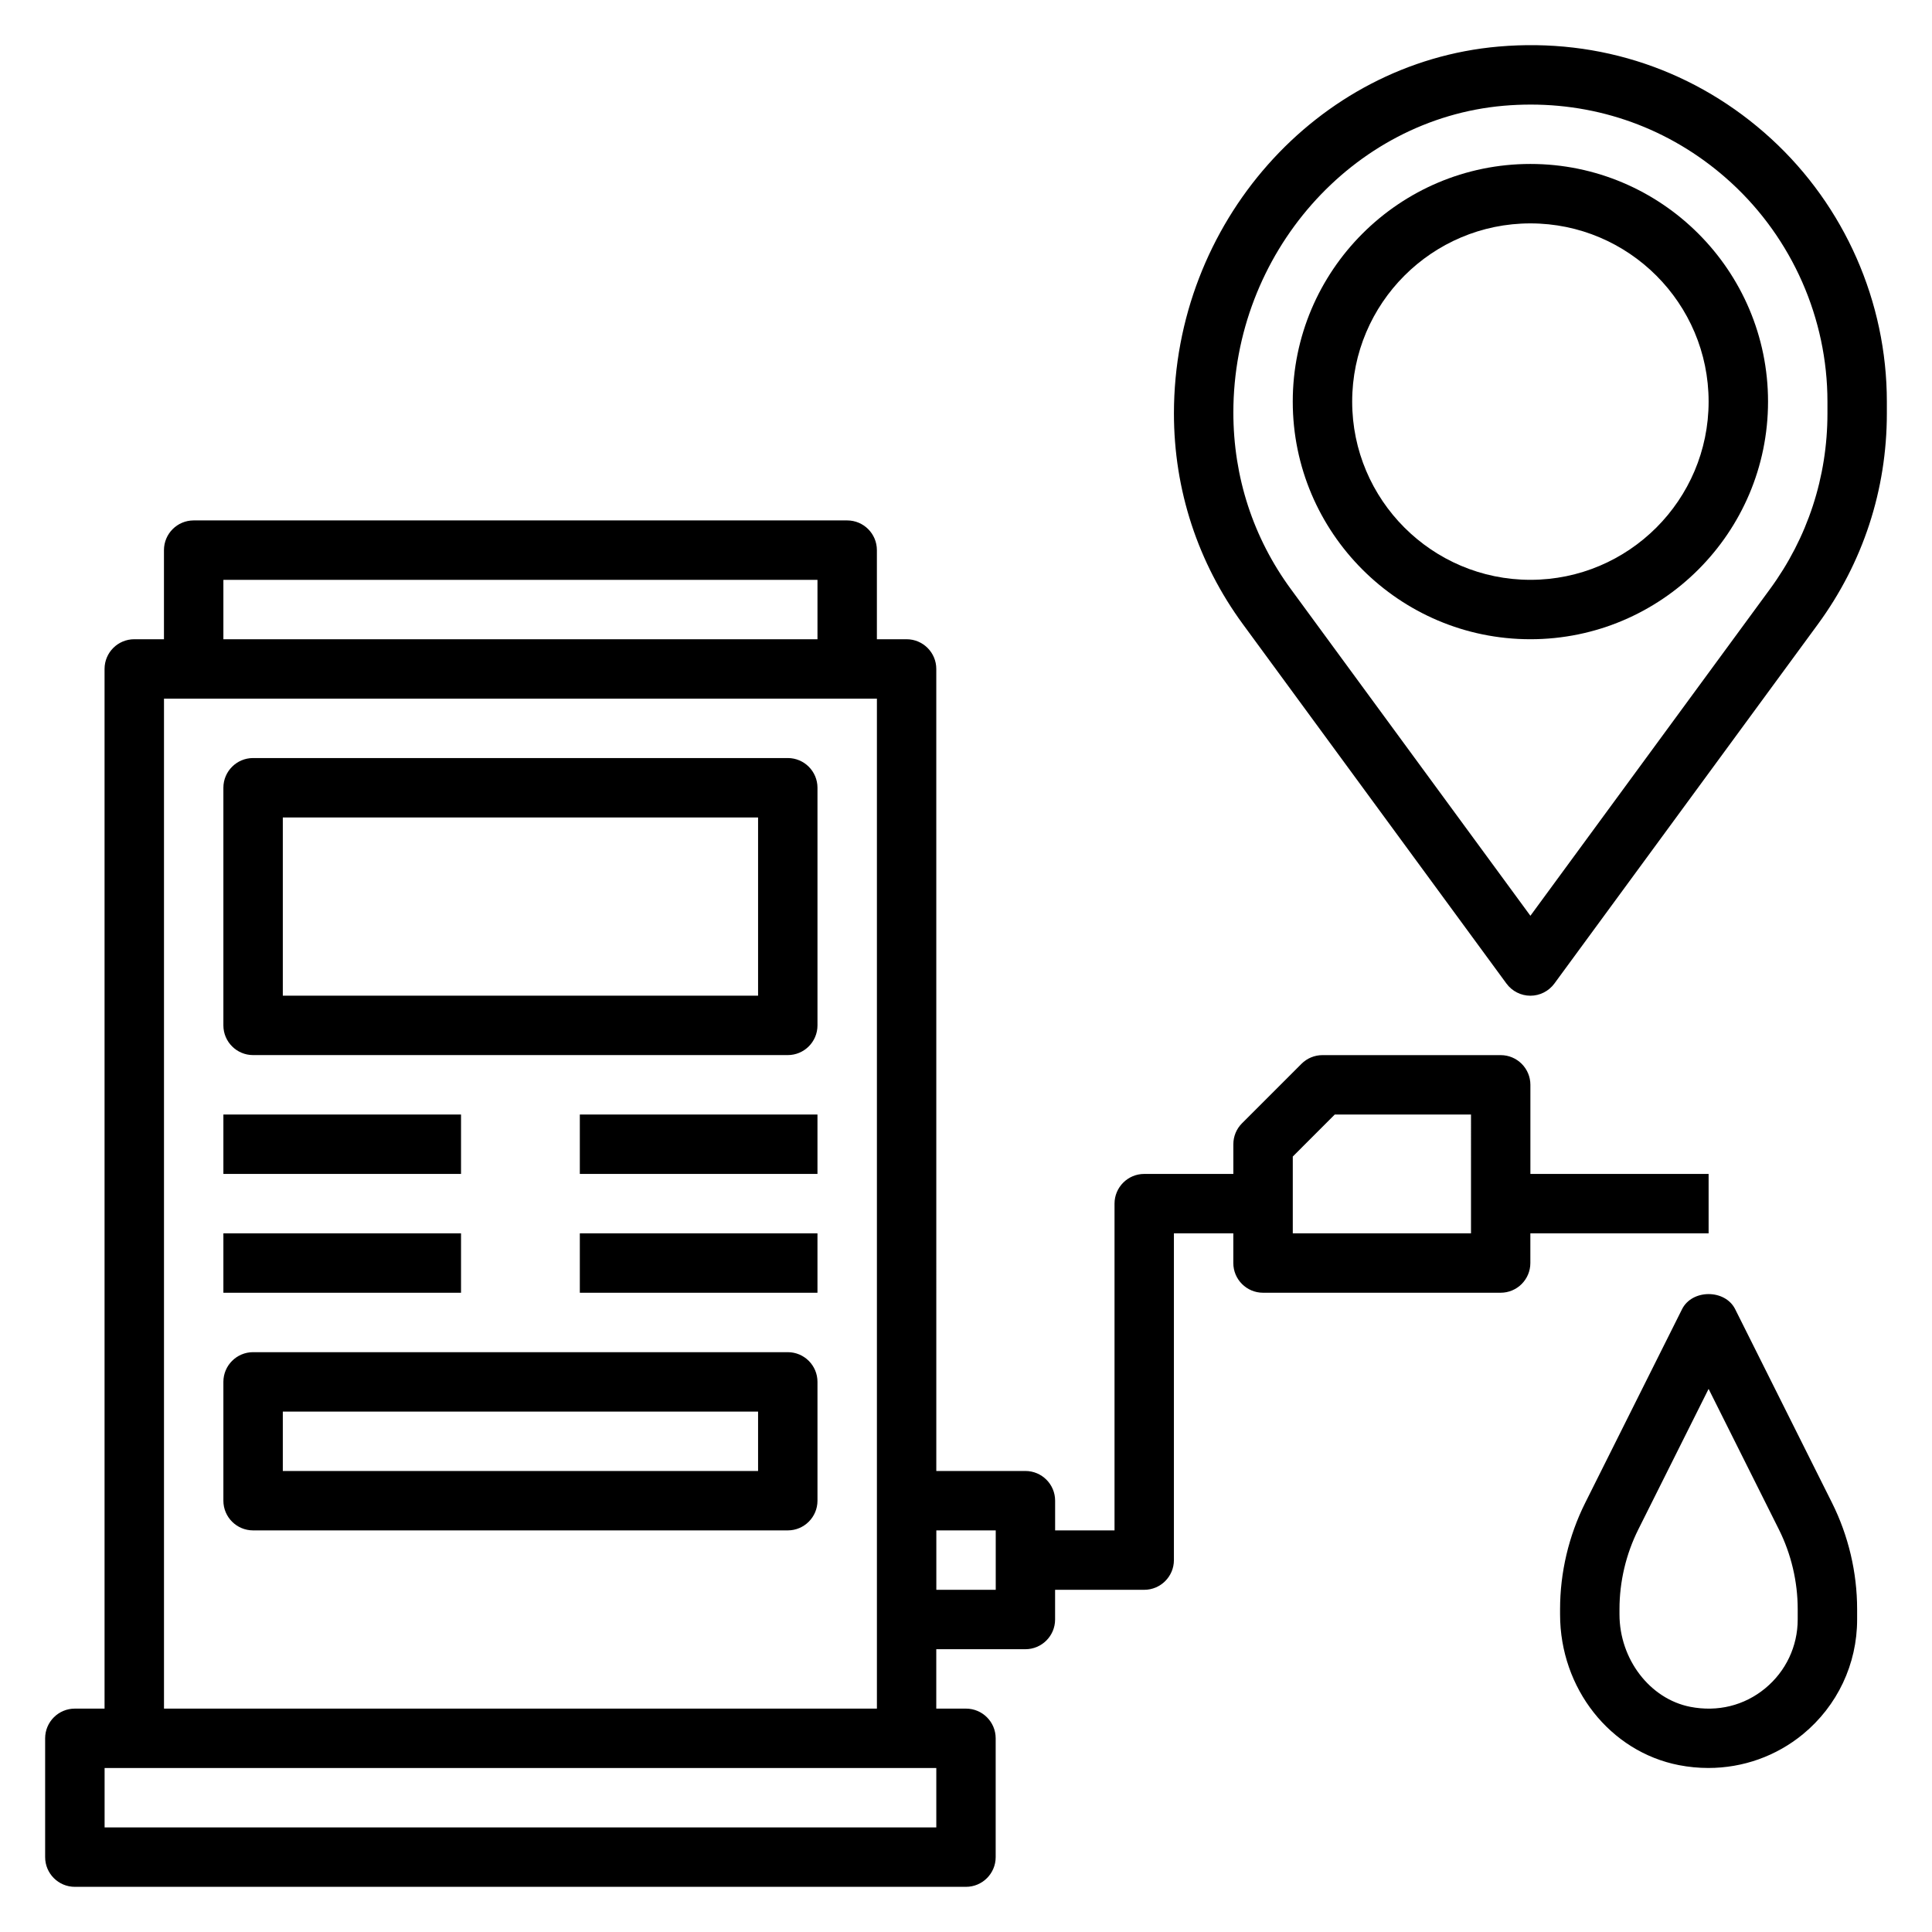
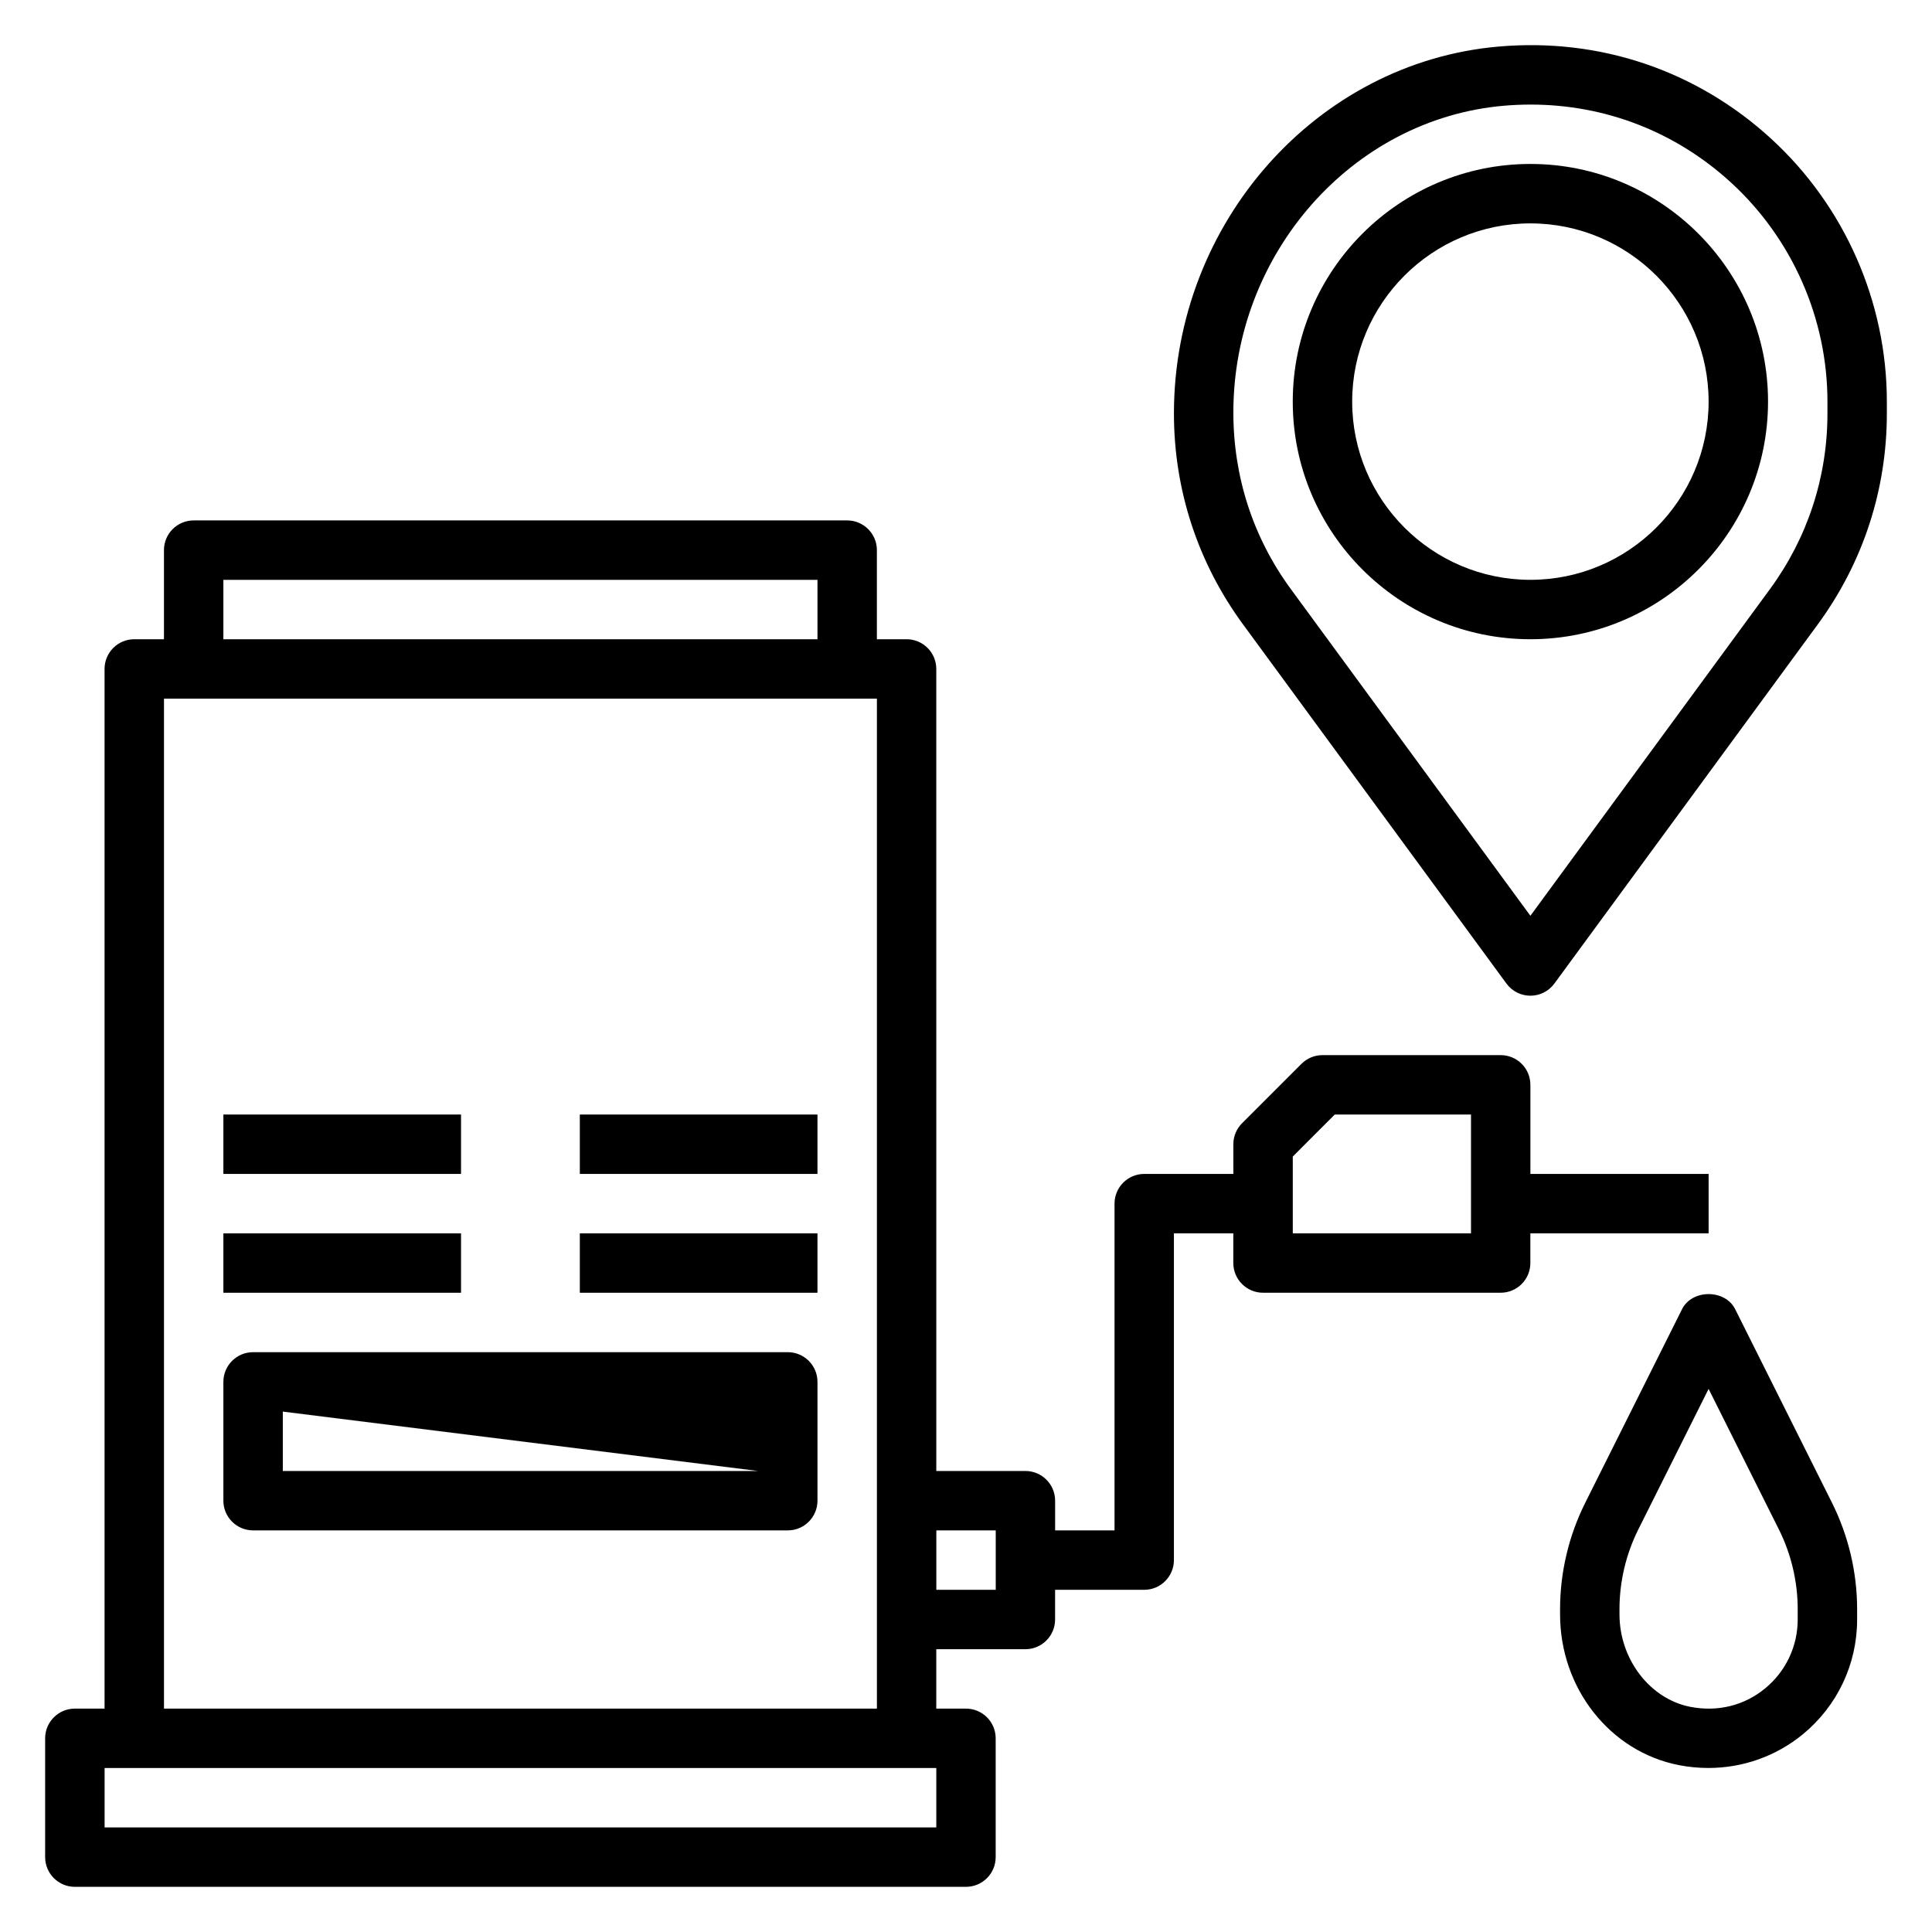
<svg xmlns="http://www.w3.org/2000/svg" fill="#000000" width="800px" height="800px" version="1.1" viewBox="144 144 512 512">
  <g>
    <path d="m613.39 180.78c-19.75-18.098-45.391-26.789-72.25-24.441-48.242 4.195-86.035 46.785-86.035 97.234 0 20.23 6.32 39.543 18.285 55.859l69.832 95.219c1.484 2.027 3.844 3.223 6.348 3.223s4.863-1.195 6.352-3.219l69.832-95.219c11.961-16.32 18.281-35.633 18.281-55.863v-3.141c0-26.402-11.172-51.797-30.645-69.652zm14.902 72.793c0 16.863-5.266 32.953-15.242 46.555l-63.48 86.562-63.48-86.57c-9.973-13.594-15.238-29.684-15.238-46.812 0-42.082 31.473-77.793 71.652-81.285 2.398-0.207 4.777-0.309 7.144-0.309 19.773 0 38.406 7.211 53.105 20.68 16.223 14.879 25.539 36.039 25.539 58.039z" />
    <path d="m549.57 187.45c-34.723 0-62.977 28.254-62.977 62.977 0 34.723 28.254 62.977 62.977 62.977s62.977-28.254 62.977-62.977c0-34.723-28.254-62.977-62.977-62.977zm0 110.21c-26.047 0-47.23-21.184-47.23-47.23s21.184-47.23 47.23-47.23 47.23 21.184 47.23 47.23c0.004 26.047-21.18 47.23-47.23 47.23z" />
    <path d="m596.8 470.85v-15.742h-47.23v-23.617c0-4.344-3.527-7.871-7.871-7.871h-47.23c-2.086 0-4.094 0.828-5.566 2.305l-15.742 15.742c-1.488 1.473-2.312 3.481-2.312 5.566v7.871h-23.617c-4.344 0-7.871 3.527-7.871 7.871v86.594h-15.742v-7.871c0-4.344-3.527-7.871-7.871-7.871h-23.617l-0.004-212.55c0-4.344-3.527-7.871-7.871-7.871h-7.871v-23.617c0-4.344-3.527-7.871-7.871-7.871h-173.19c-4.344 0-7.871 3.527-7.871 7.871v23.617h-7.871c-4.344 0-7.871 3.527-7.871 7.871v275.52l-7.875 0.004c-4.344 0-7.871 3.527-7.871 7.871v31.488c0 4.344 3.527 7.871 7.871 7.871h236.16c4.344 0 7.871-3.527 7.871-7.871v-31.488c0-4.344-3.527-7.871-7.871-7.871h-7.871v-15.742h23.617c4.344 0 7.871-3.527 7.871-7.871v-7.871h23.617c4.344 0 7.871-3.527 7.871-7.871v-86.598h15.742v7.871c0 4.344 3.527 7.871 7.871 7.871h62.977c4.344 0 7.871-3.527 7.871-7.871v-7.871zm-393.6-173.18h157.44v15.742h-157.44zm188.93 330.62h-220.41v-15.742h220.41zm-204.67-31.488v-267.65h188.93v267.65zm220.42-31.488h-15.742v-15.742h15.742zm125.95-94.465h-47.23v-20.355l11.129-11.133h36.102z" />
-     <path d="m352.77 344.89h-141.7c-4.344 0-7.871 3.527-7.871 7.871v62.977c0 4.344 3.527 7.871 7.871 7.871h141.7c4.344 0 7.871-3.527 7.871-7.871v-62.977c0-4.344-3.523-7.871-7.871-7.871zm-7.871 62.977h-125.95v-47.23h125.95z" />
    <path d="m203.2 439.36h62.977v15.742h-62.977z" />
    <path d="m297.66 439.36h62.977v15.742h-62.977z" />
    <path d="m203.2 470.85h62.977v15.742h-62.977z" />
    <path d="m297.66 470.85h62.977v15.742h-62.977z" />
-     <path d="m352.77 502.34h-141.7c-4.344 0-7.871 3.527-7.871 7.871v31.488c0 4.344 3.527 7.871 7.871 7.871h141.7c4.344 0 7.871-3.527 7.871-7.871v-31.488c0-4.344-3.523-7.871-7.871-7.871zm-7.871 31.488h-125.95v-15.742h125.95z" />
+     <path d="m352.77 502.34h-141.7c-4.344 0-7.871 3.527-7.871 7.871v31.488c0 4.344 3.527 7.871 7.871 7.871h141.7c4.344 0 7.871-3.527 7.871-7.871v-31.488c0-4.344-3.523-7.871-7.871-7.871zm-7.871 31.488h-125.95v-15.742z" />
    <path d="m603.84 490.95c-2.668-5.336-11.414-5.336-14.082 0l-25.672 51.34c-4.352 8.699-6.652 18.438-6.652 28.16v1.387c0 19.586 13.25 36.383 31.496 39.941 2.606 0.504 5.211 0.754 7.801 0.754 9.125 0 17.965-3.109 25.074-8.957 9.117-7.504 14.352-18.578 14.352-30.387v-2.738c0-9.723-2.297-19.461-6.644-28.168zm16.57 82.238c0 7.086-3.141 13.73-8.613 18.238-5.559 4.582-12.602 6.305-19.844 4.902-10.707-2.09-18.773-12.625-18.773-24.496v-1.387c0-7.289 1.723-14.594 4.984-21.121l18.633-37.254 18.633 37.258c3.258 6.523 4.981 13.828 4.981 21.121z" />
  </g>
</svg>